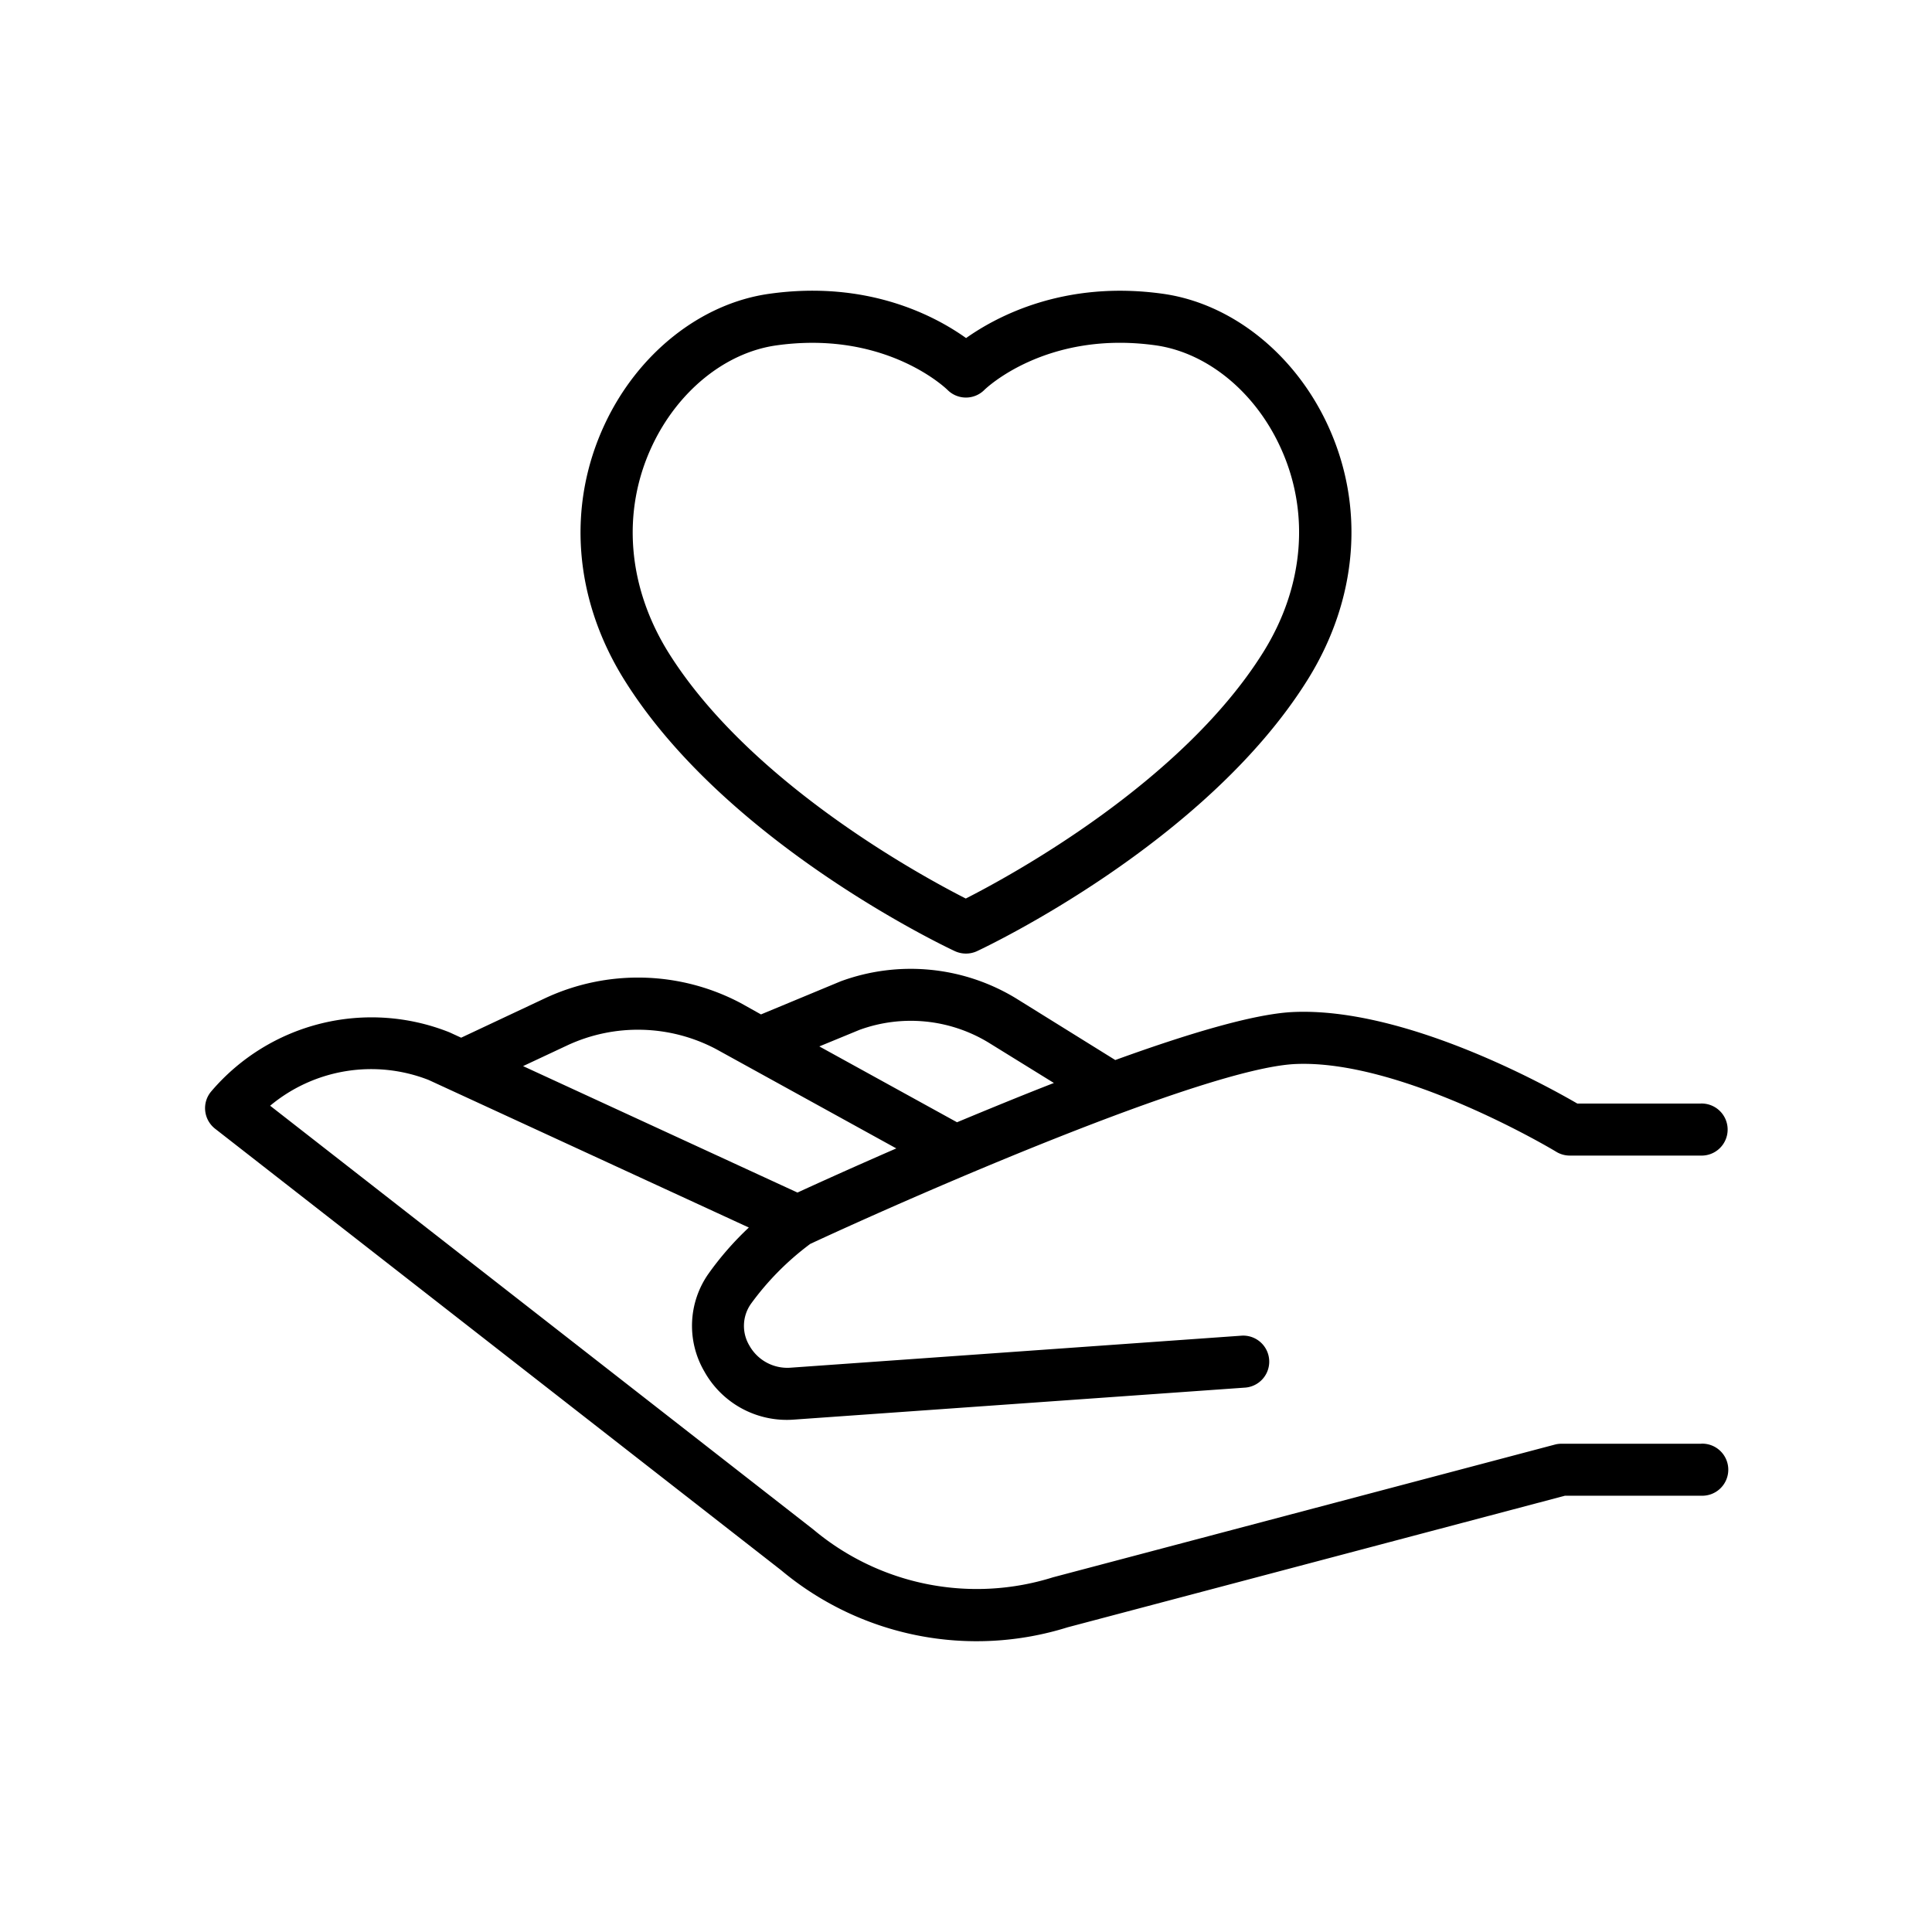
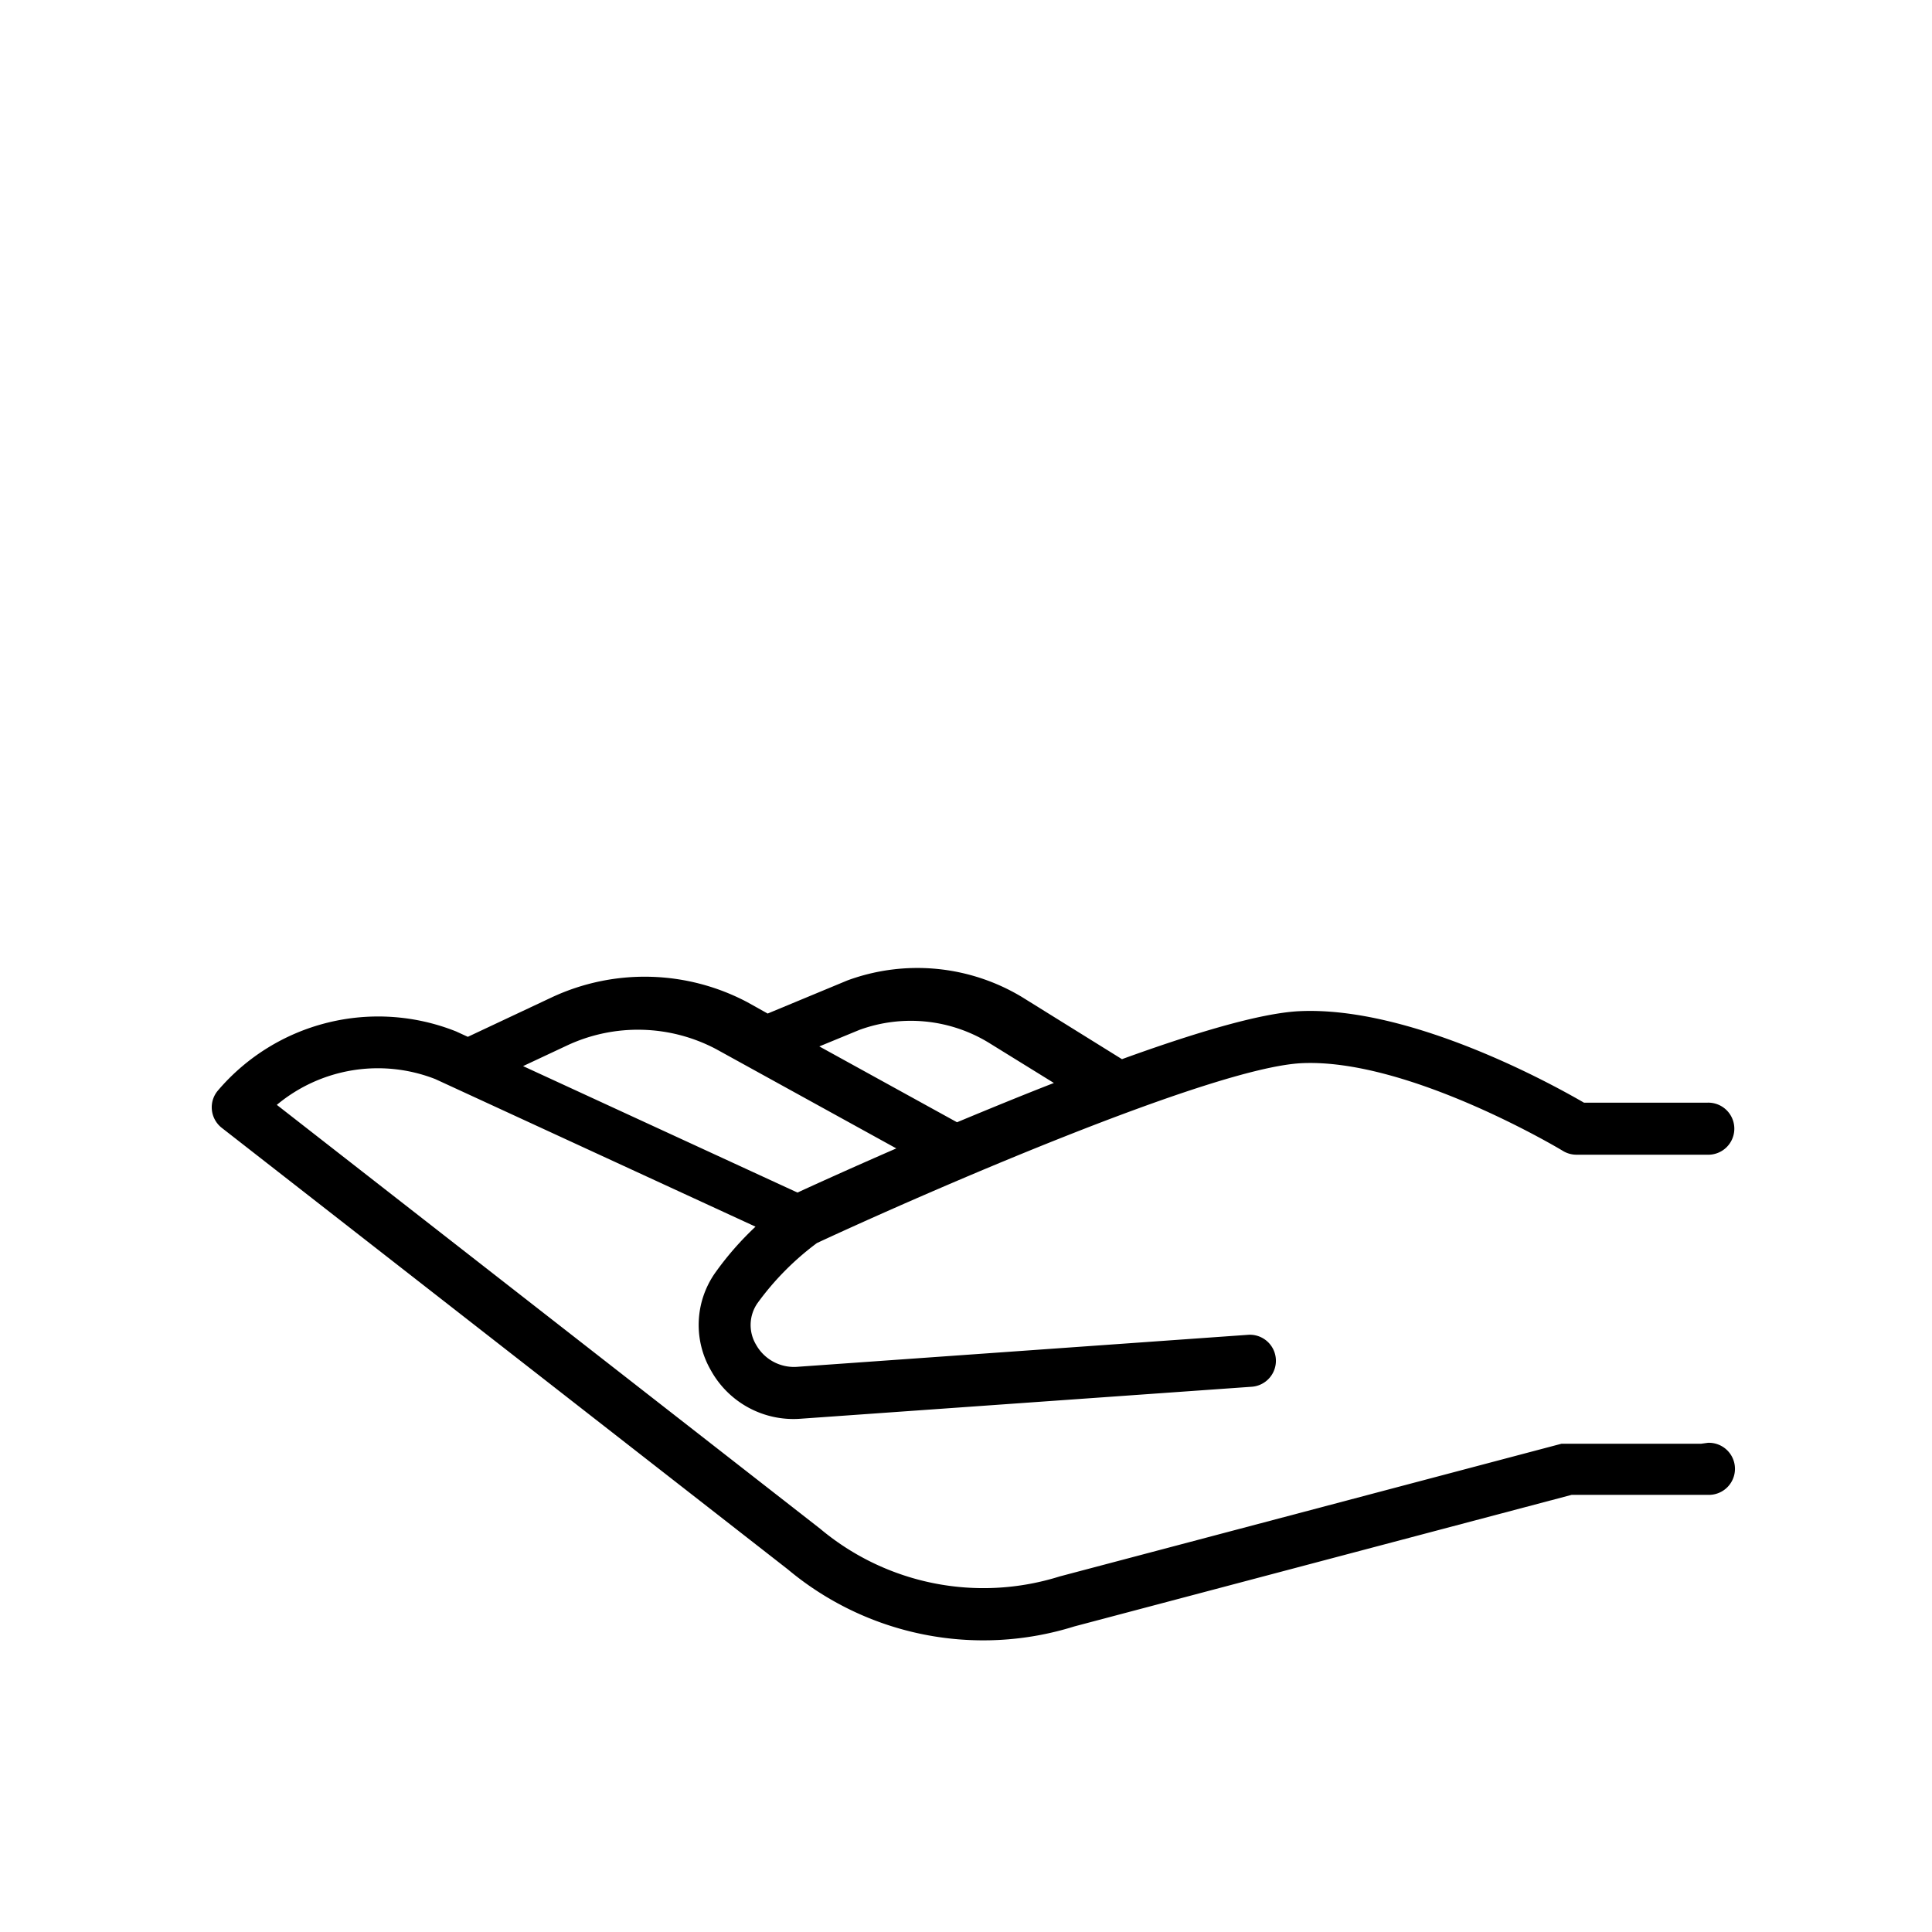
<svg xmlns="http://www.w3.org/2000/svg" data-sanitized-data-name="Layer 1" data-name="Layer 1" viewBox="0 0 512 512" id="Layer_1">
-   <path d="m450.79 382.61h-37a6.67 6.67 0 0 0 -1.77.23l-132.96 35.16a67.36 67.36 0 0 1 -63.47-12.63l-144-112.34a41.8 41.8 0 0 1 42-6.83l84.86 39.11a81.24 81.24 0 0 0 -10.76 12.33 24 24 0 0 0 -1.07 25.74 25 25 0 0 0 23.78 12.83l119.72-8.49a6.9 6.9 0 0 0 -1-13.76l-119.72 8.5a11.52 11.52 0 0 1 -10.81-5.88 10.15 10.15 0 0 1 .38-11 73.94 73.94 0 0 1 15.75-15.93c28.1-13.07 104.37-46.4 128.34-47.66 28.31-1.41 69 23 69.37 23.25a6.89 6.89 0 0 0 3.57 1h34.68a6.9 6.9 0 1 0 0-13.79h-32.68c-8.51-4.94-46.09-25.7-75.56-24.24-10.38.54-27.89 5.82-46.88 12.71l-26.36-16.38a53.72 53.72 0 0 0 -46.39-4.49l-21.14 8.78-5.37-3a58.16 58.16 0 0 0 -51.72-1.35l-22.37 10.52-3.11-1.43a55.78 55.78 0 0 0 -63.1 15.64 6.84 6.84 0 0 0 -1.62 5.16 6.92 6.92 0 0 0 2.62 4.75l150 117a80.73 80.73 0 0 0 75.94 15.13l131.8-34.87h36.11a6.9 6.9 0 1 0 0-13.79zm-223-109.69a39.7 39.7 0 0 1 34.21 3.39l17.29 10.69c-8.76 3.41-17.47 7-25.67 10.41l-36.49-20.1zm-77.38 4.08a44.34 44.34 0 0 1 39.32 1l47.8 26.34c-12.15 5.29-21.65 9.61-26.19 11.7l-72.72-33.51z" />
-   <path d="m253.07 252.07a7 7 0 0 0 5.84 0c2.46-1.16 60.58-28.63 87.59-71.88 13.42-21.47 15.34-46.16 5.27-67.74-8.77-18.81-25.49-32.07-43.62-34.6-26.09-3.64-44 6-52.13 11.74-8.11-5.79-26.02-15.42-52.17-11.73-18.13 2.54-34.85 15.81-43.62 34.63-10.07 21.58-8.16 46.28 5.26 67.75 27.01 43.21 85.12 70.68 87.58 71.83zm-80.33-133.76c6.82-14.62 19.47-24.88 33-26.78a68.6 68.6 0 0 1 9.54-.68c22.72 0 35.27 11.94 35.83 12.49a6.9 6.9 0 0 0 9.75 0c.16-.17 16.25-15.87 45.35-11.83 13.56 1.9 26.21 12.16 33 26.78 8.06 17.26 6.44 37.16-4.46 54.59-21.56 34.52-66.89 59.18-78.81 65.24-11.92-6.06-57.24-30.71-78.8-65.2-10.84-17.43-12.46-37.33-4.4-54.61z" />
+   <path d="m450.79 382.61h-37l-132.96 35.16a67.36 67.36 0 0 1 -63.47-12.63l-144-112.34a41.8 41.8 0 0 1 42-6.83l84.86 39.11a81.24 81.24 0 0 0 -10.76 12.33 24 24 0 0 0 -1.07 25.74 25 25 0 0 0 23.78 12.83l119.72-8.49a6.9 6.9 0 0 0 -1-13.76l-119.72 8.5a11.52 11.52 0 0 1 -10.81-5.88 10.15 10.15 0 0 1 .38-11 73.94 73.94 0 0 1 15.75-15.93c28.1-13.07 104.37-46.4 128.34-47.66 28.31-1.41 69 23 69.37 23.25a6.89 6.89 0 0 0 3.57 1h34.68a6.9 6.9 0 1 0 0-13.79h-32.68c-8.51-4.94-46.09-25.7-75.56-24.24-10.38.54-27.89 5.82-46.88 12.71l-26.36-16.38a53.72 53.72 0 0 0 -46.39-4.49l-21.14 8.78-5.37-3a58.16 58.16 0 0 0 -51.72-1.35l-22.37 10.52-3.11-1.43a55.78 55.78 0 0 0 -63.1 15.64 6.84 6.84 0 0 0 -1.62 5.16 6.92 6.92 0 0 0 2.62 4.75l150 117a80.73 80.73 0 0 0 75.94 15.13l131.8-34.87h36.11a6.9 6.9 0 1 0 0-13.79zm-223-109.69a39.7 39.7 0 0 1 34.21 3.39l17.29 10.69c-8.76 3.41-17.47 7-25.67 10.41l-36.49-20.1zm-77.38 4.08a44.34 44.34 0 0 1 39.32 1l47.8 26.34c-12.15 5.29-21.65 9.61-26.19 11.7l-72.72-33.51z" />
</svg>